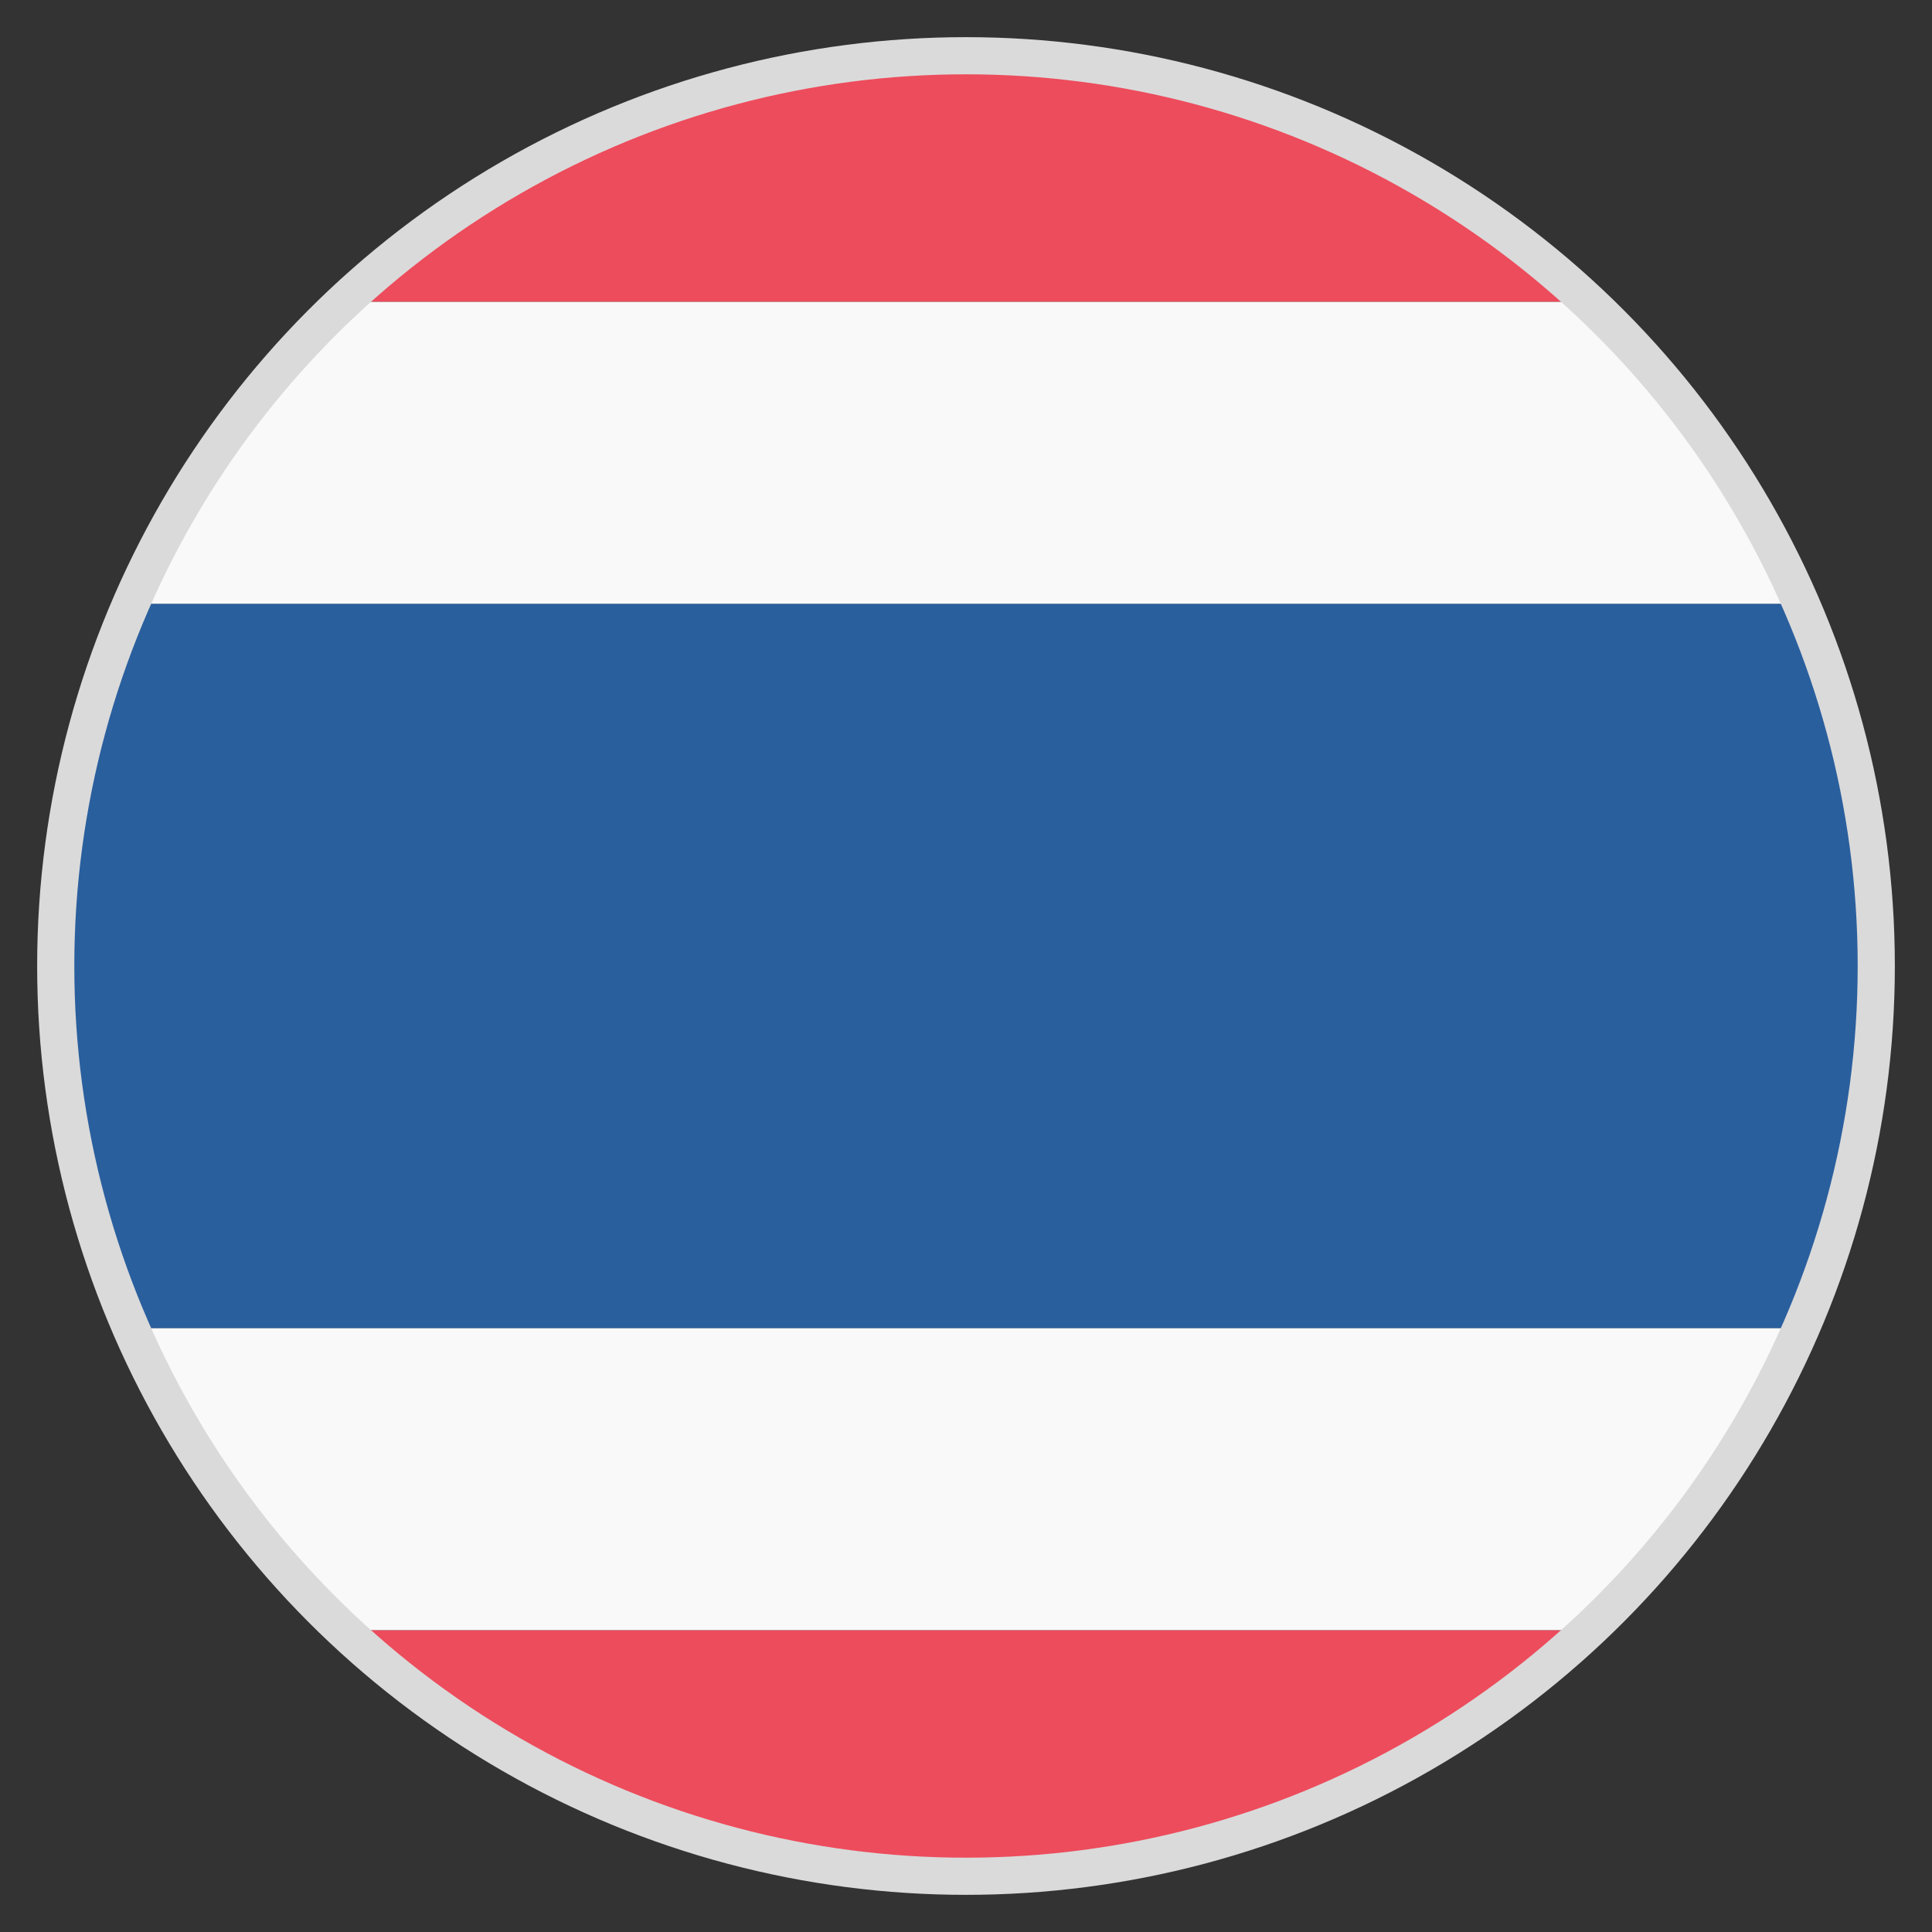
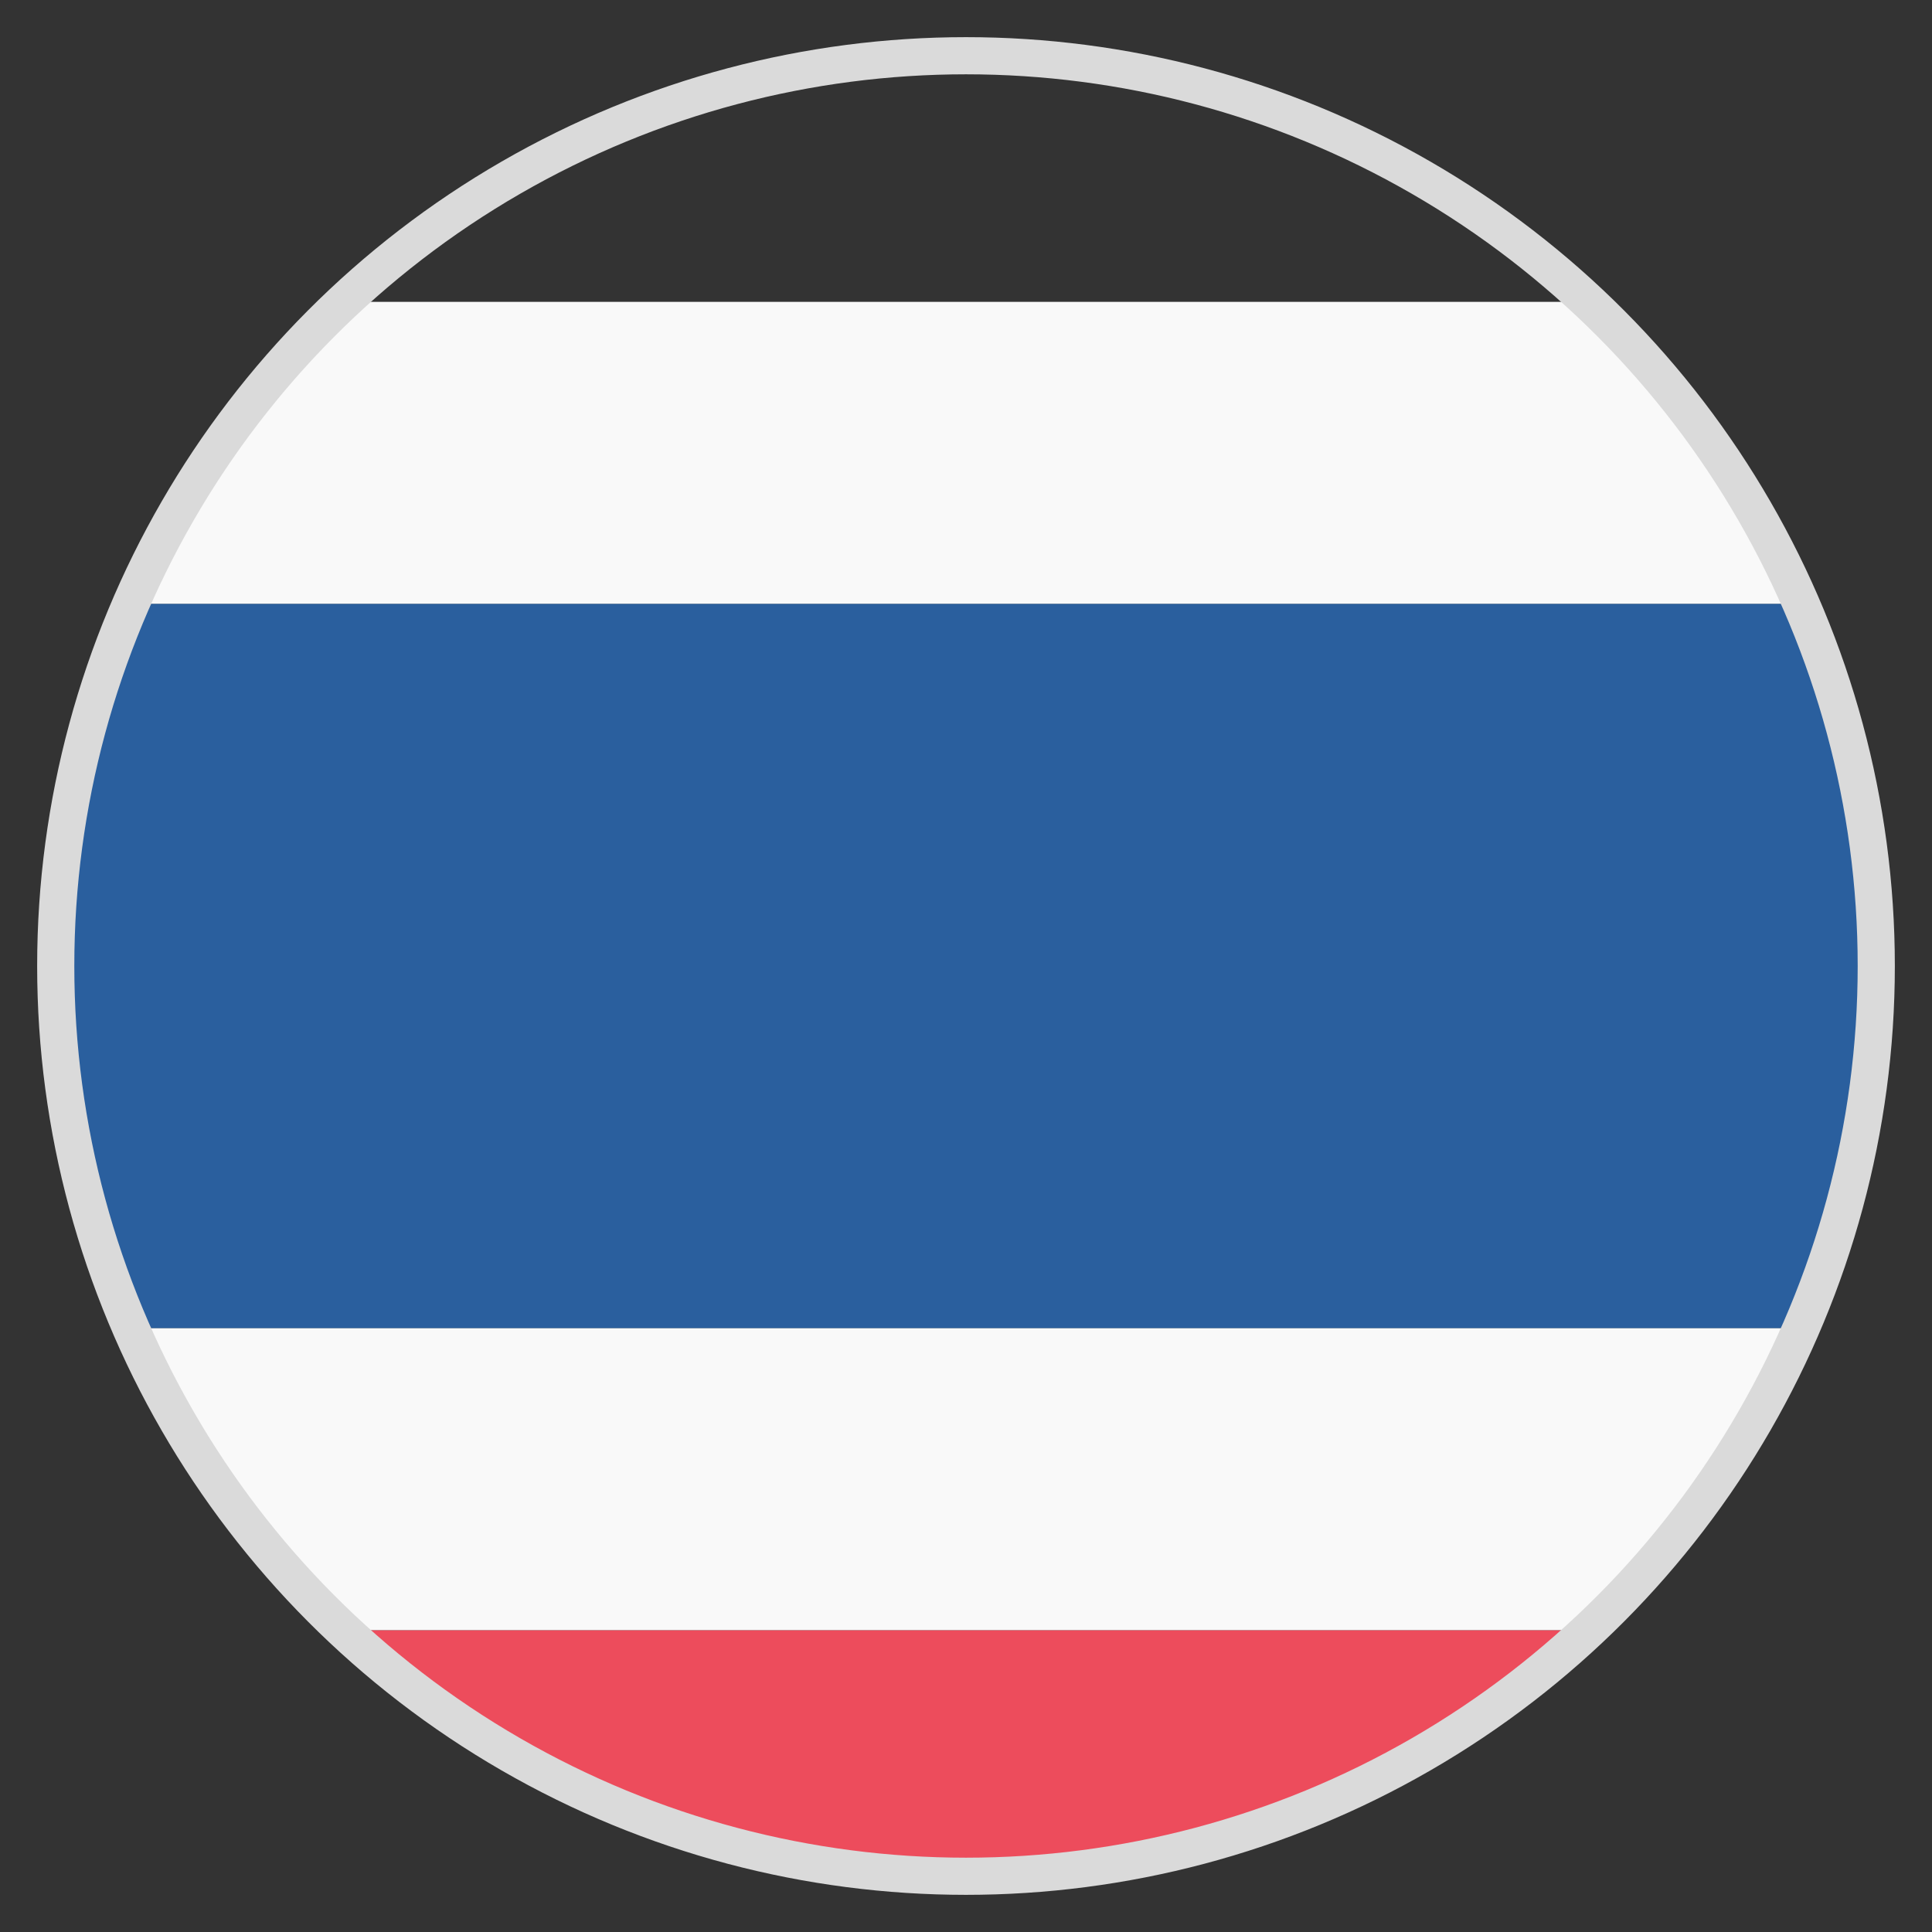
<svg xmlns="http://www.w3.org/2000/svg" width="52" height="52" viewBox="0 0 52 52" fill="none">
  <rect x="0" y="0" width="52" height="52" fill="#333333" stroke="none" />
-   <path d="M42.575 8.125C38.188 4.062 32.419 1.625 26 1.625C19.581 1.625 13.812 4.062 9.425 8.125H42.575Z" fill="#ED4C5C" />
  <path d="M9.425 43.875C13.812 47.938 19.581 50.375 26 50.375C32.419 50.375 38.188 47.938 42.575 43.875H9.425Z" fill="#ED4C5C" />
  <path d="M1.625 26C1.625 29.494 2.356 32.744 3.656 35.75H48.344C49.644 32.744 50.375 29.494 50.375 26C50.375 22.506 49.644 19.256 48.344 16.25H3.656C2.356 19.256 1.625 22.506 1.625 26Z" fill="#2A5F9E" />
  <path d="M9.425 43.875H42.494C44.931 41.6 46.962 38.837 48.263 35.75H3.575C5.038 38.837 6.988 41.6 9.425 43.875" fill="#F9F9F9" />
  <path d="M42.575 8.125H9.425C6.987 10.4 4.956 13.162 3.656 16.25H48.344C46.962 13.162 45.013 10.4 42.575 8.125Z" fill="#F9F9F9" />
  <circle cx="26" cy="26" r="24.5" stroke="#DADADA" />
</svg>